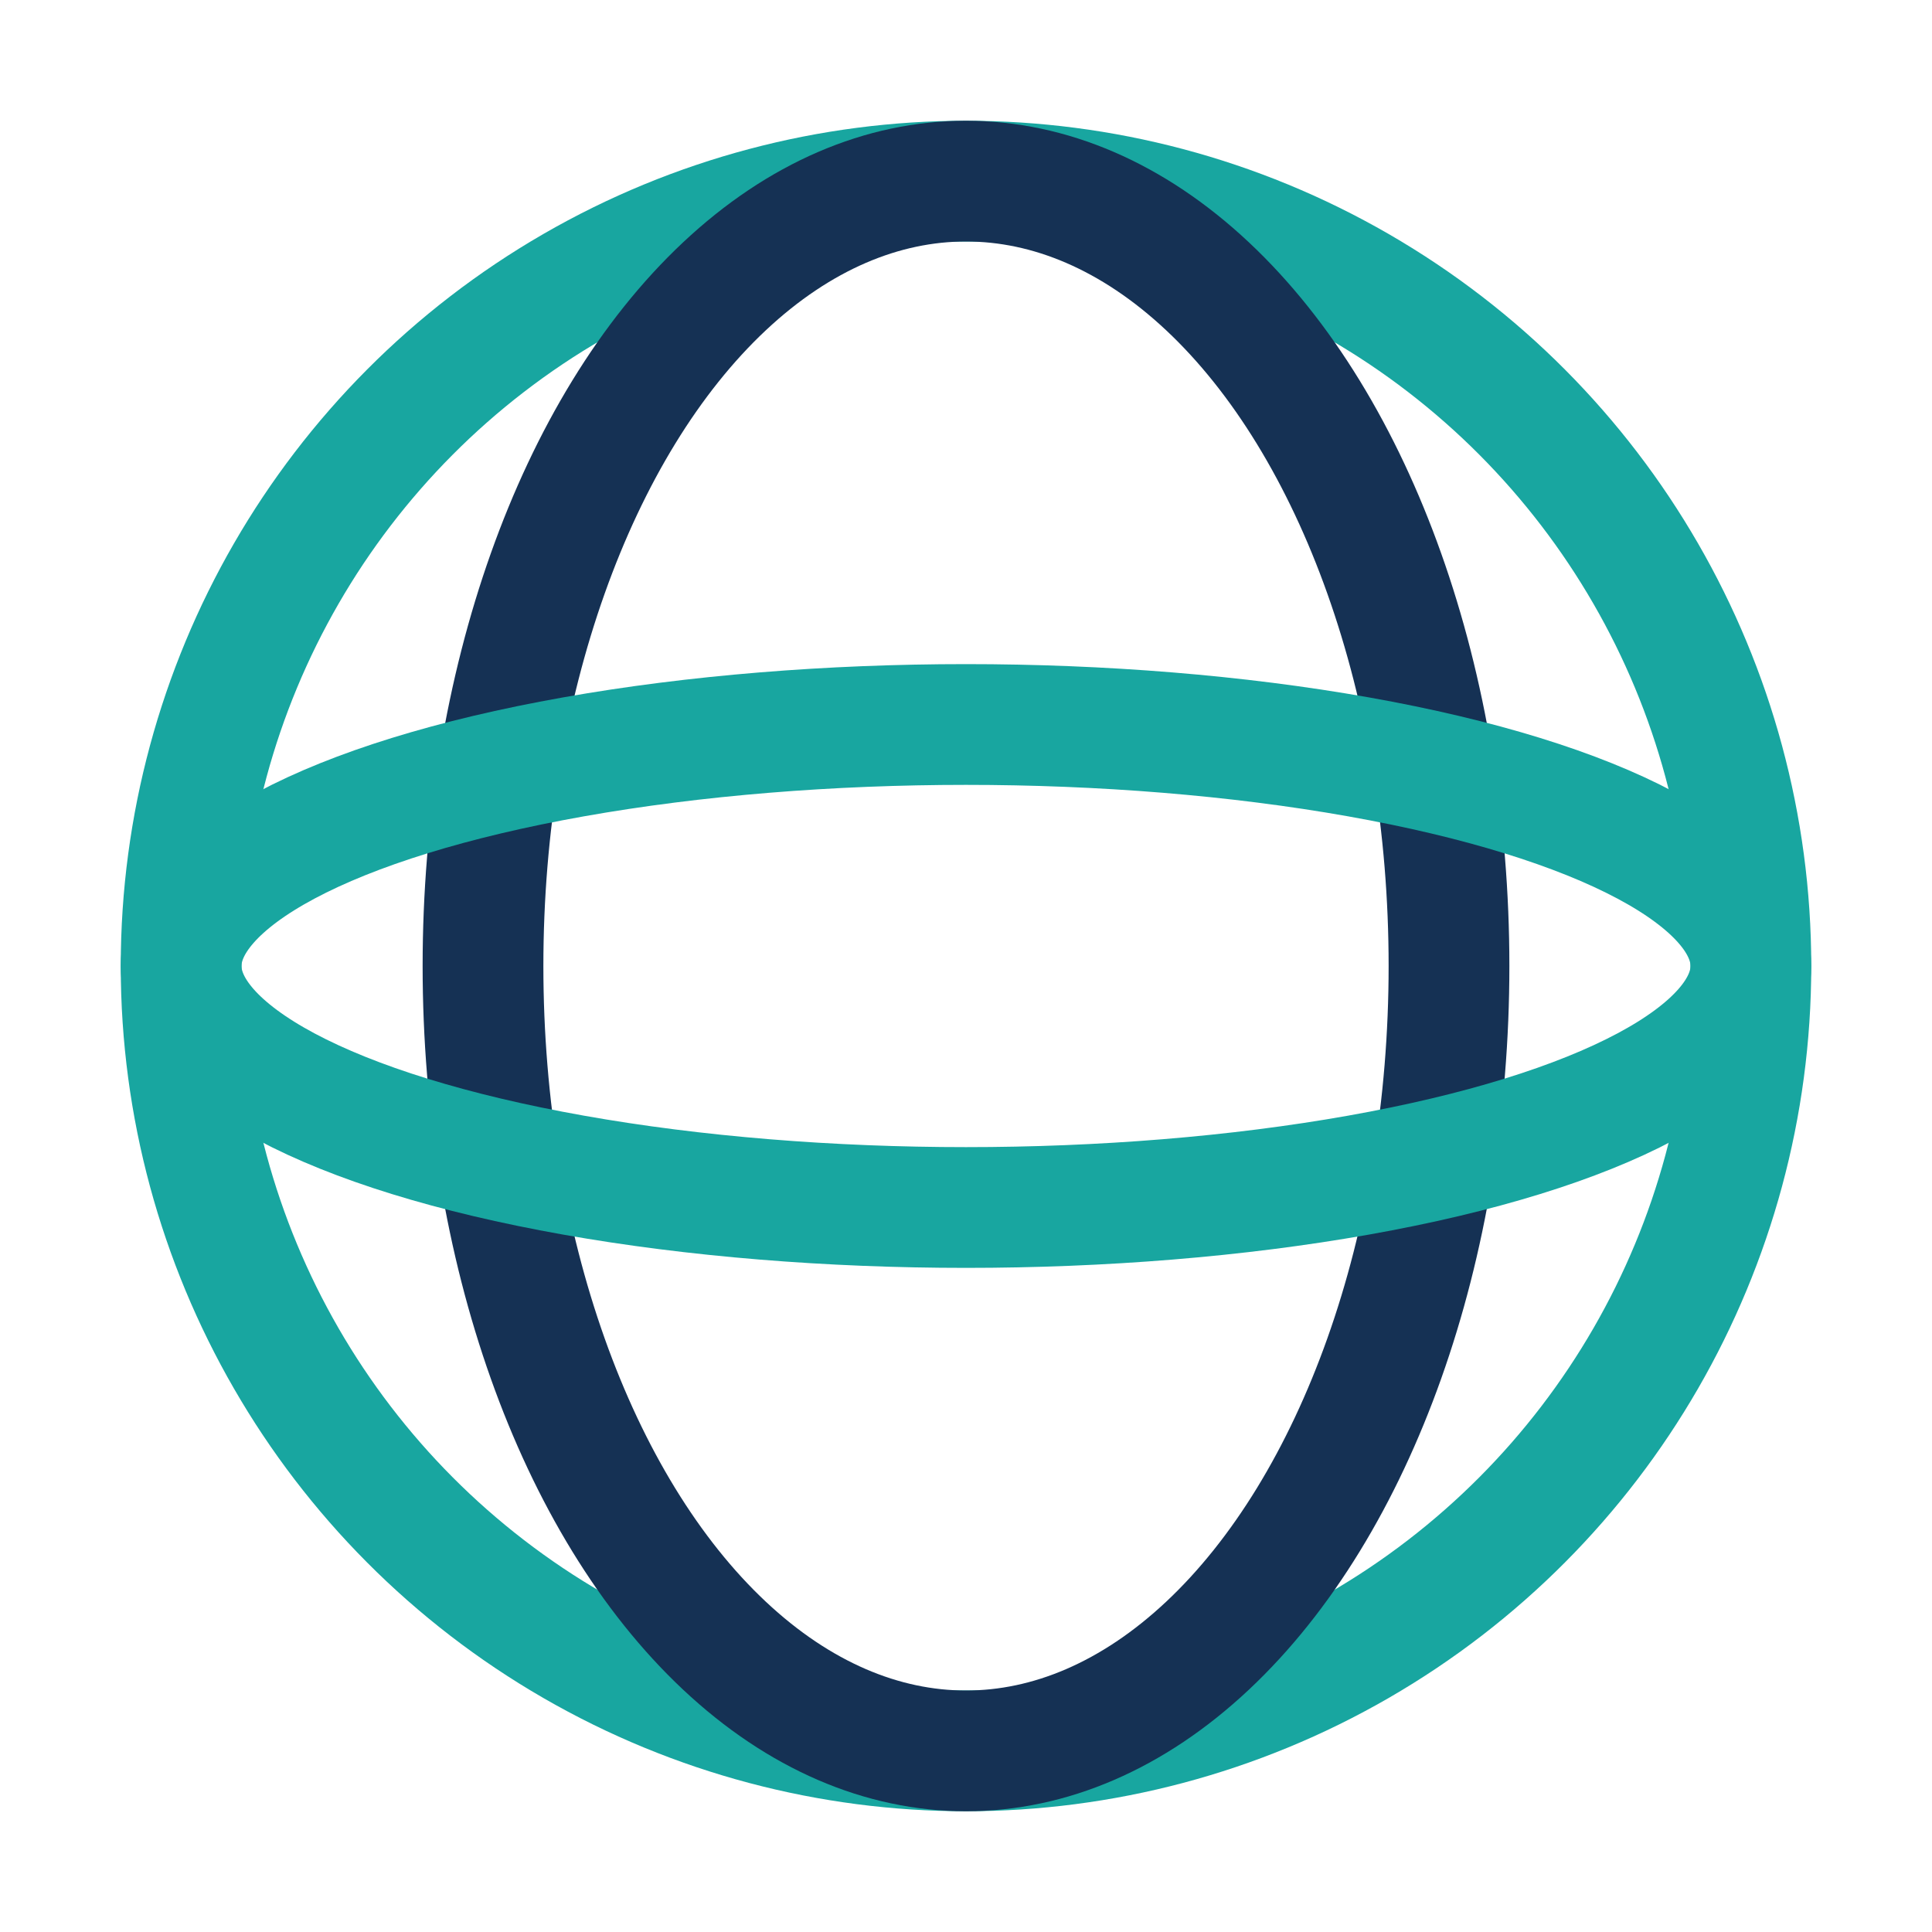
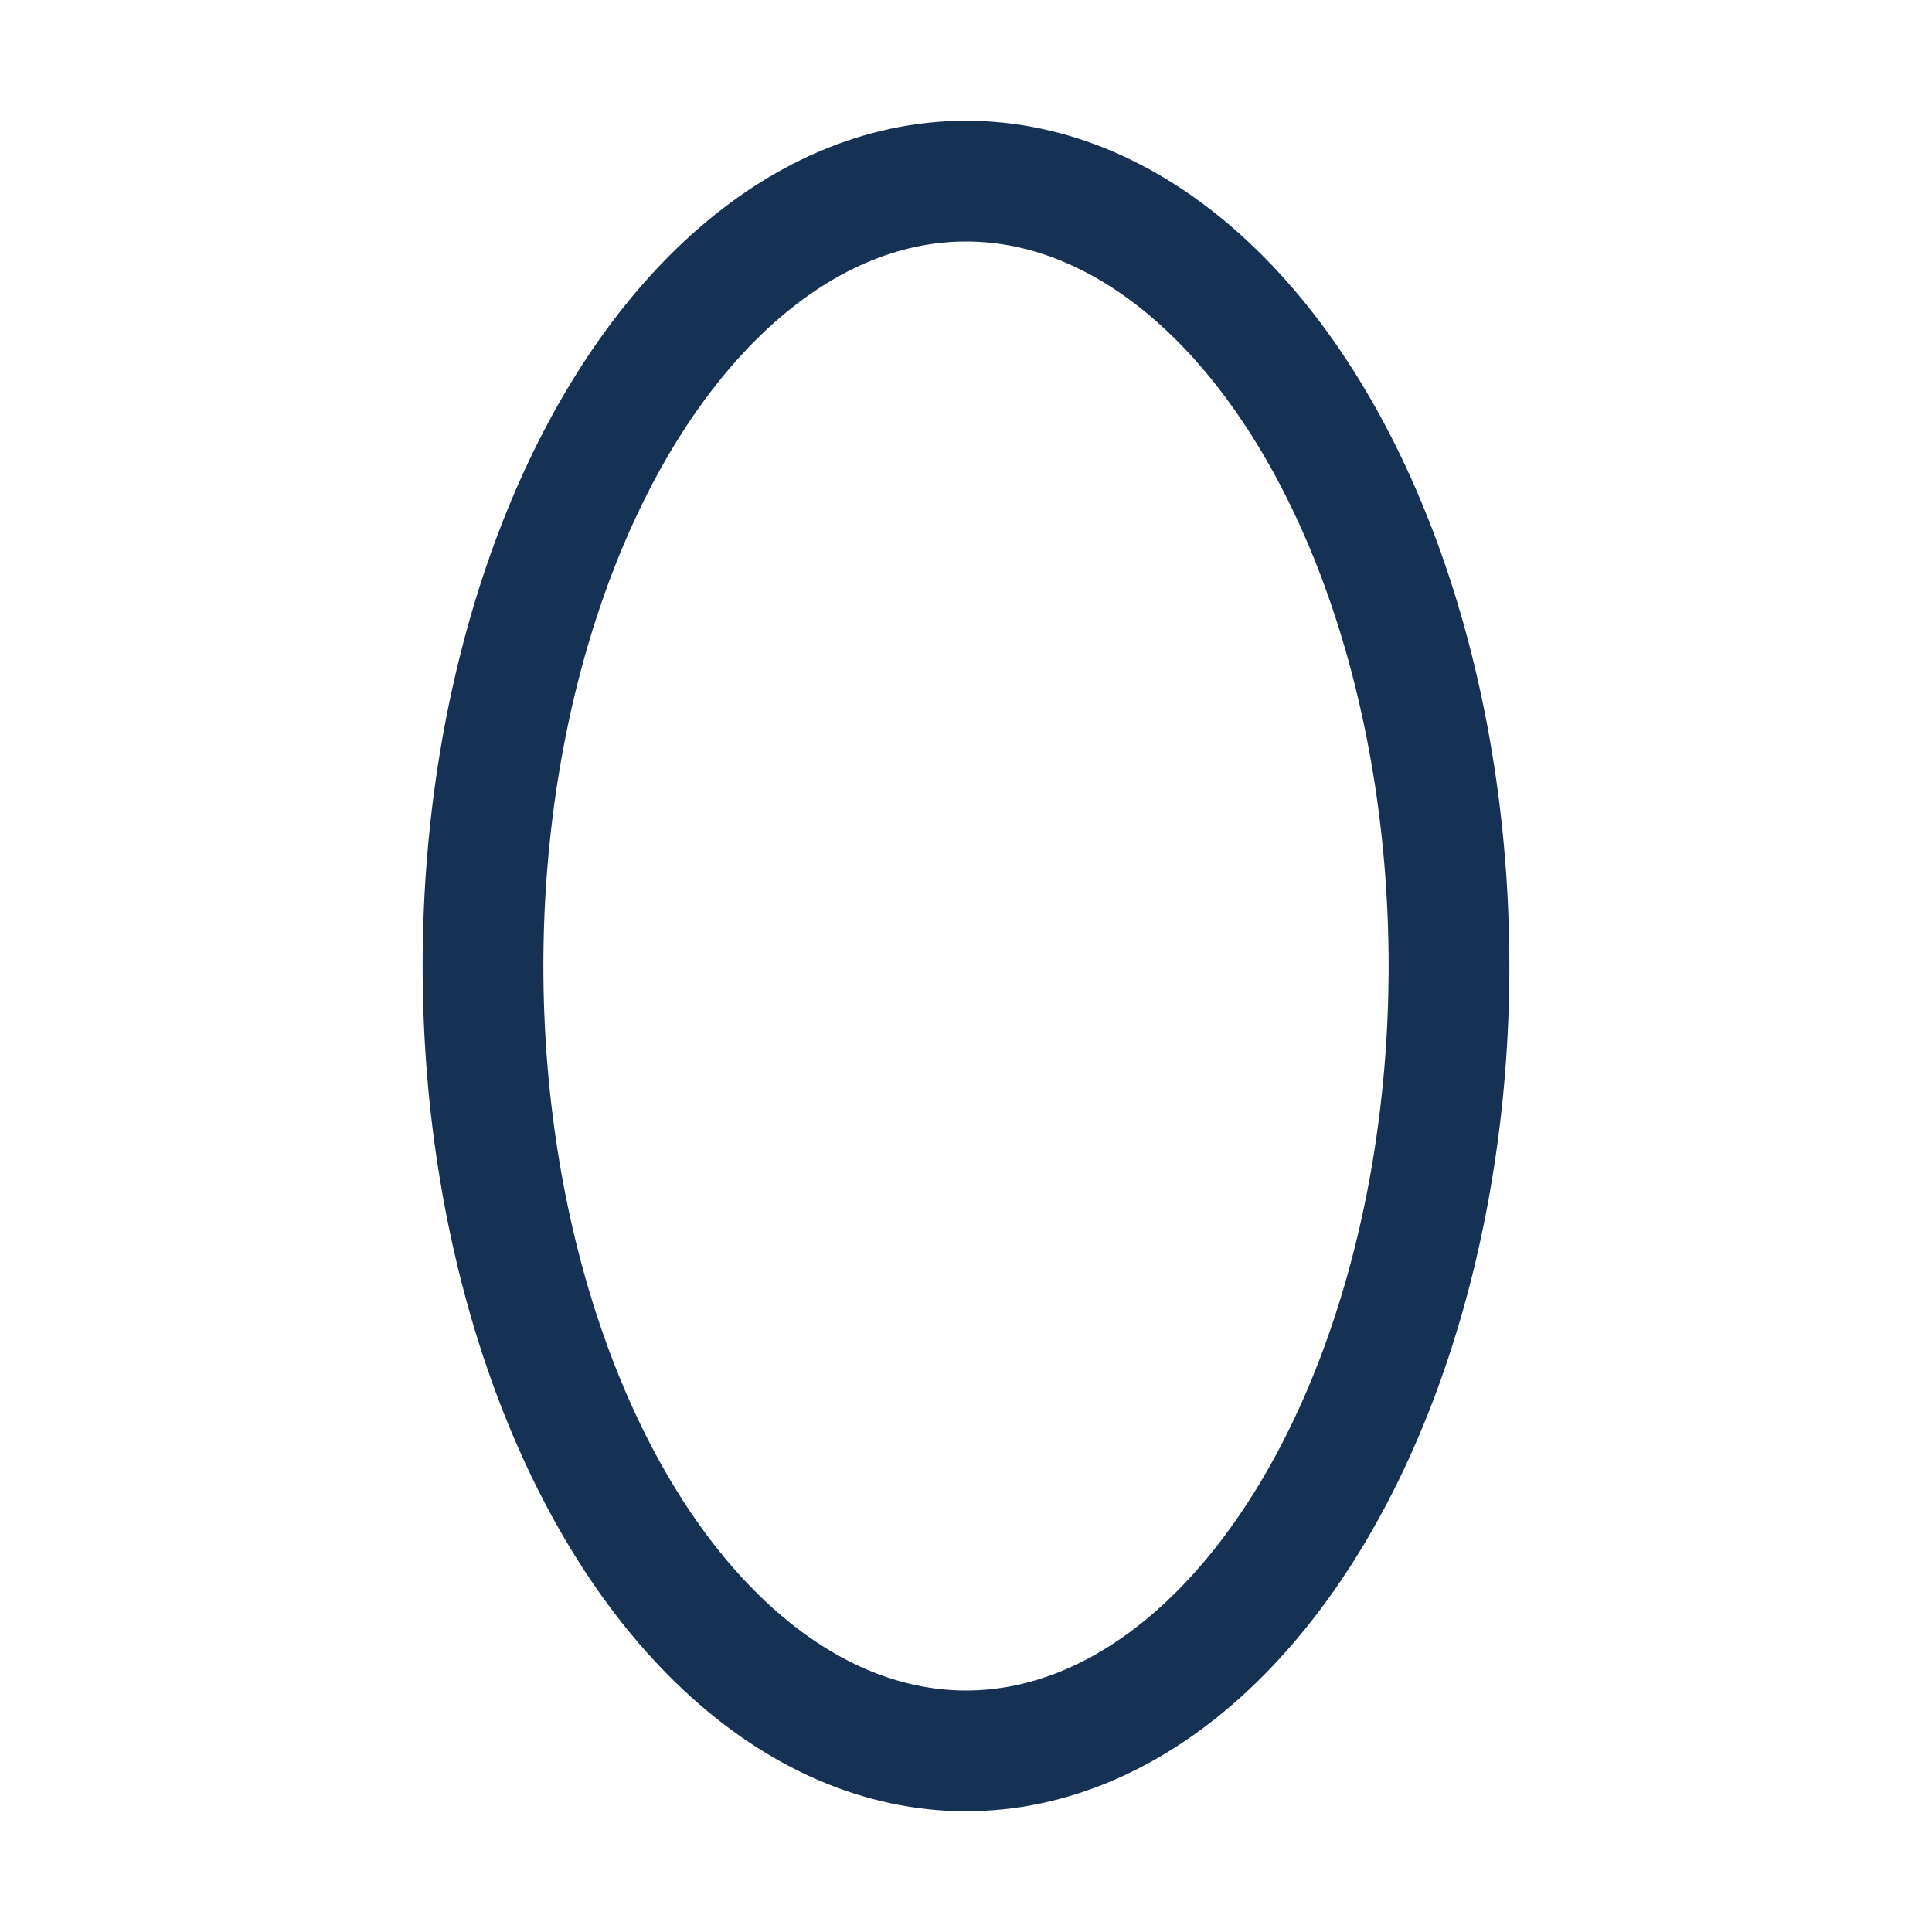
<svg xmlns="http://www.w3.org/2000/svg" width="32" height="32" viewBox="0 0 32 32">
-   <circle cx="16" cy="16" r="13" stroke="#18A6A0" stroke-width="2" fill="none" />
  <ellipse cx="16" cy="16" rx="8" ry="13" stroke="#153154" stroke-width="2" fill="none" />
-   <ellipse cx="16" cy="16" rx="13" ry="4" stroke="#18A6A0" stroke-width="2" fill="none" />
</svg>